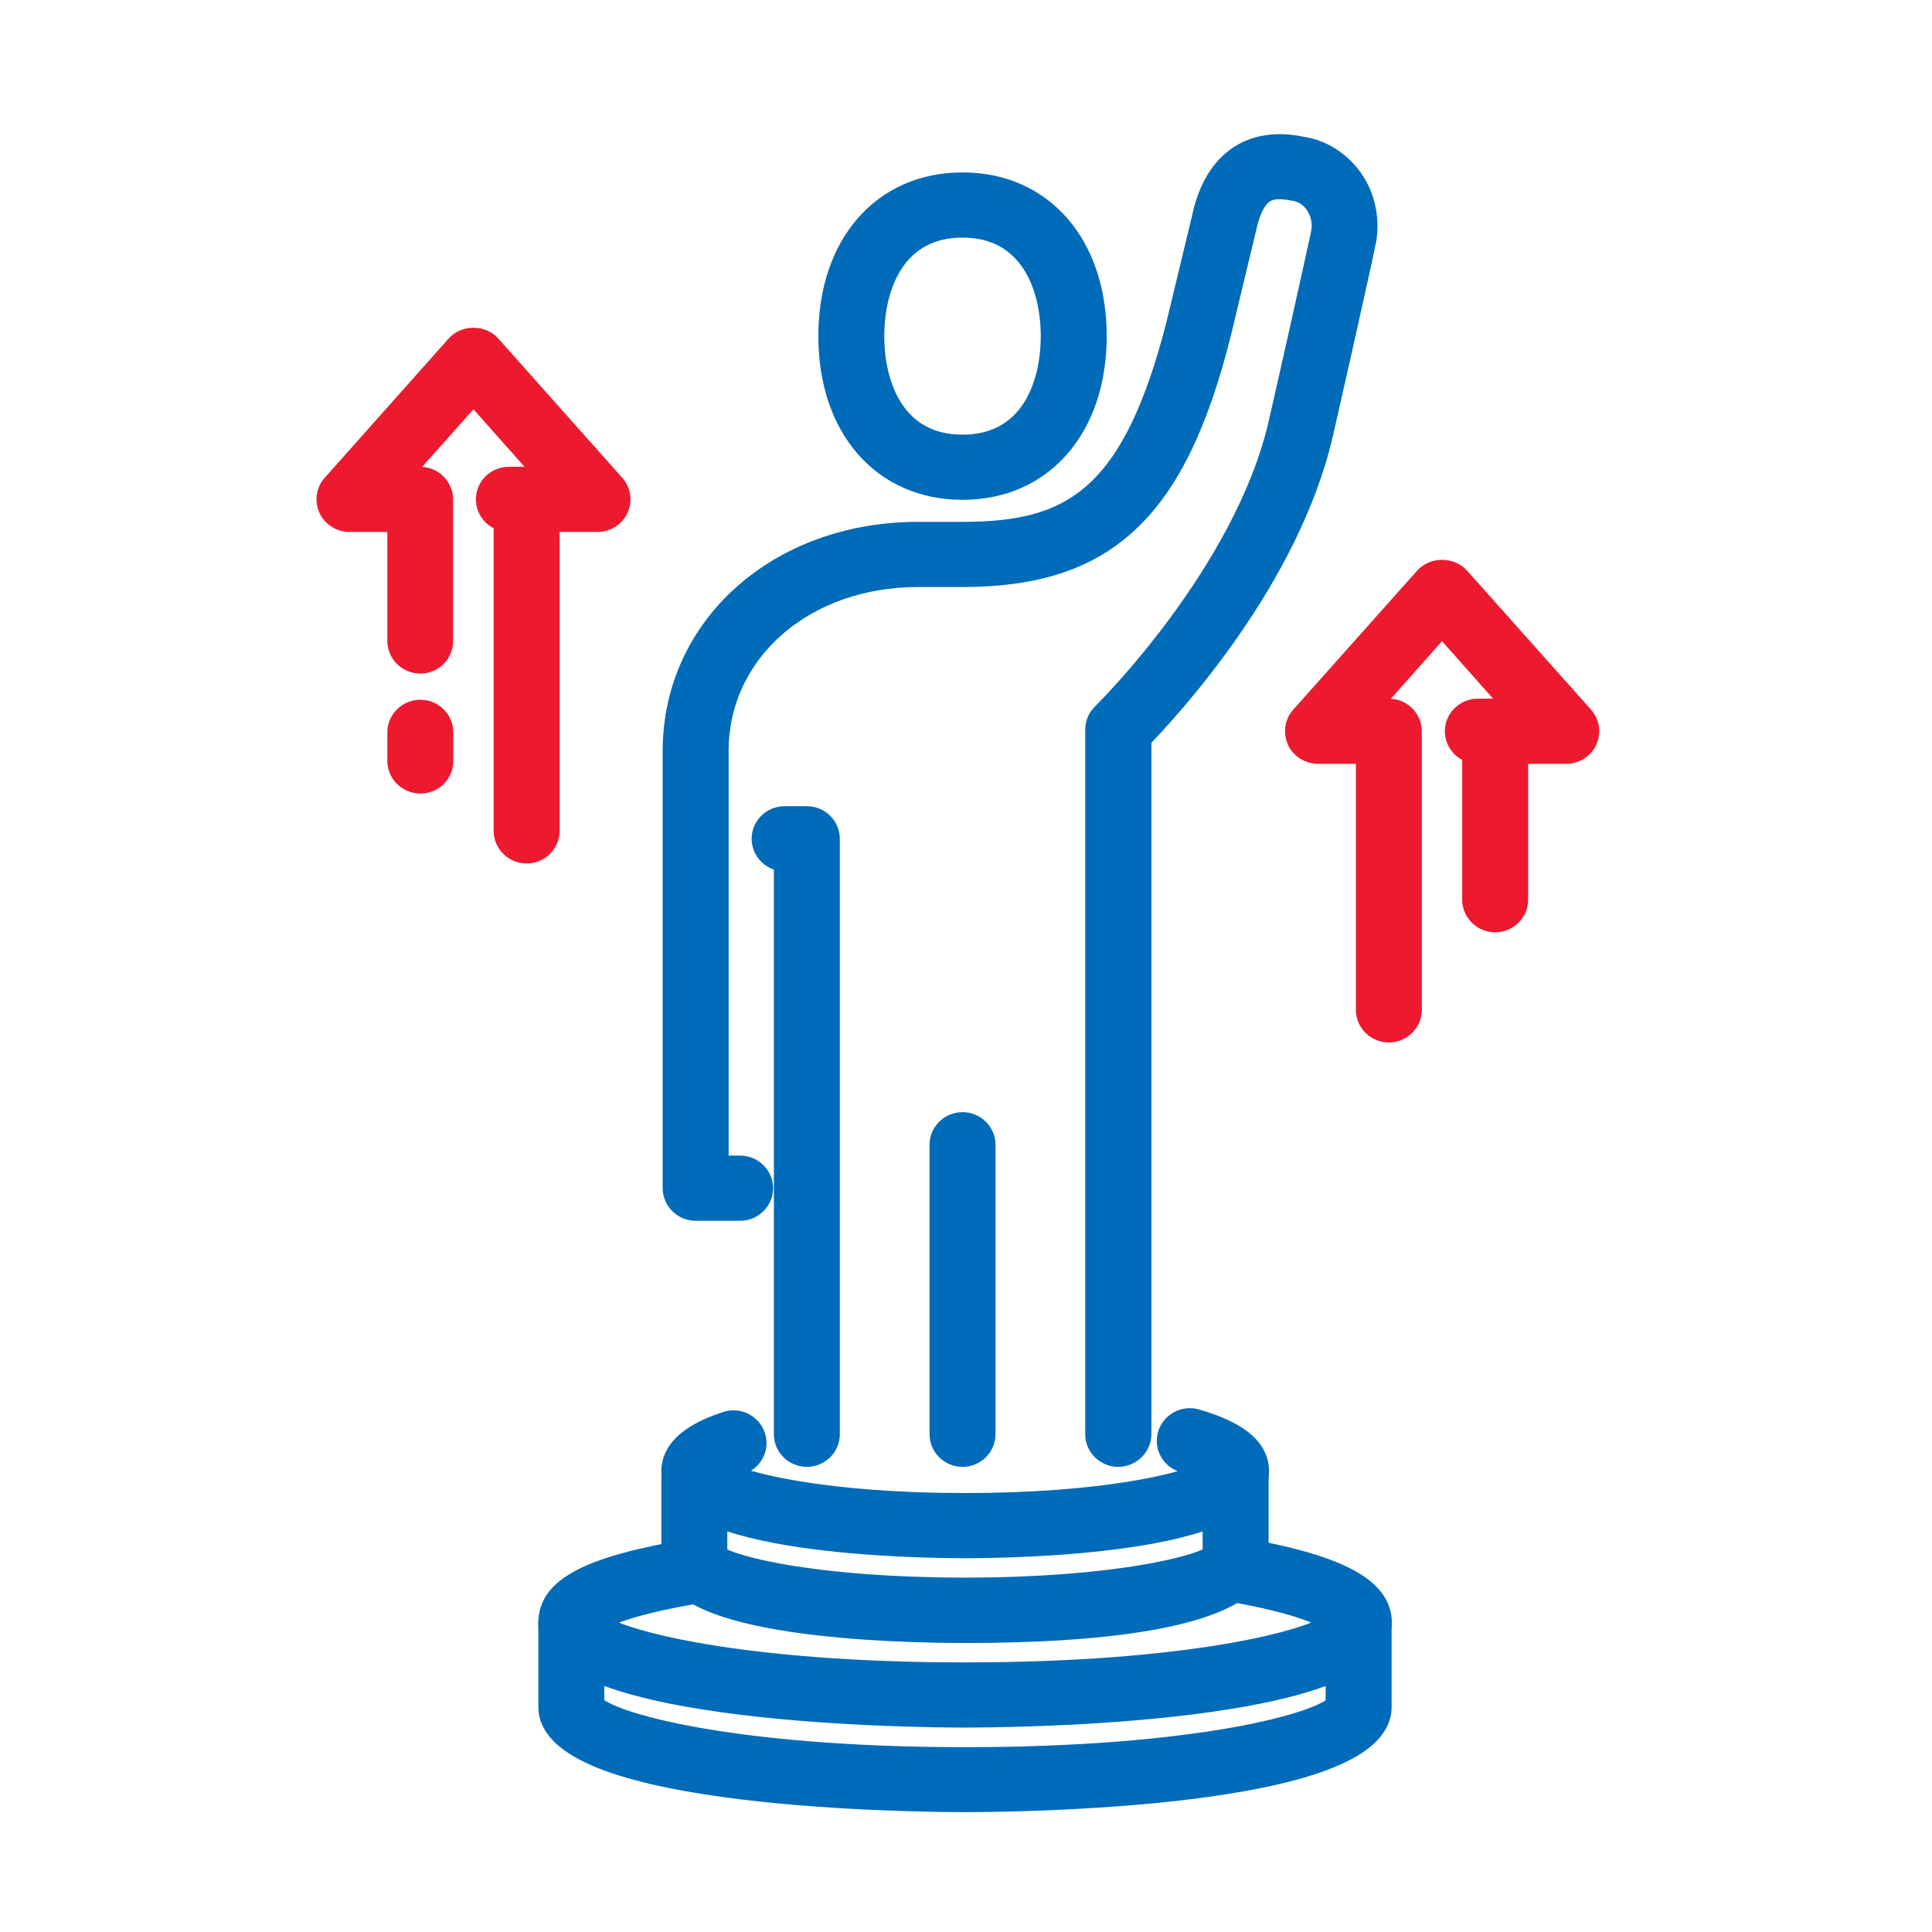
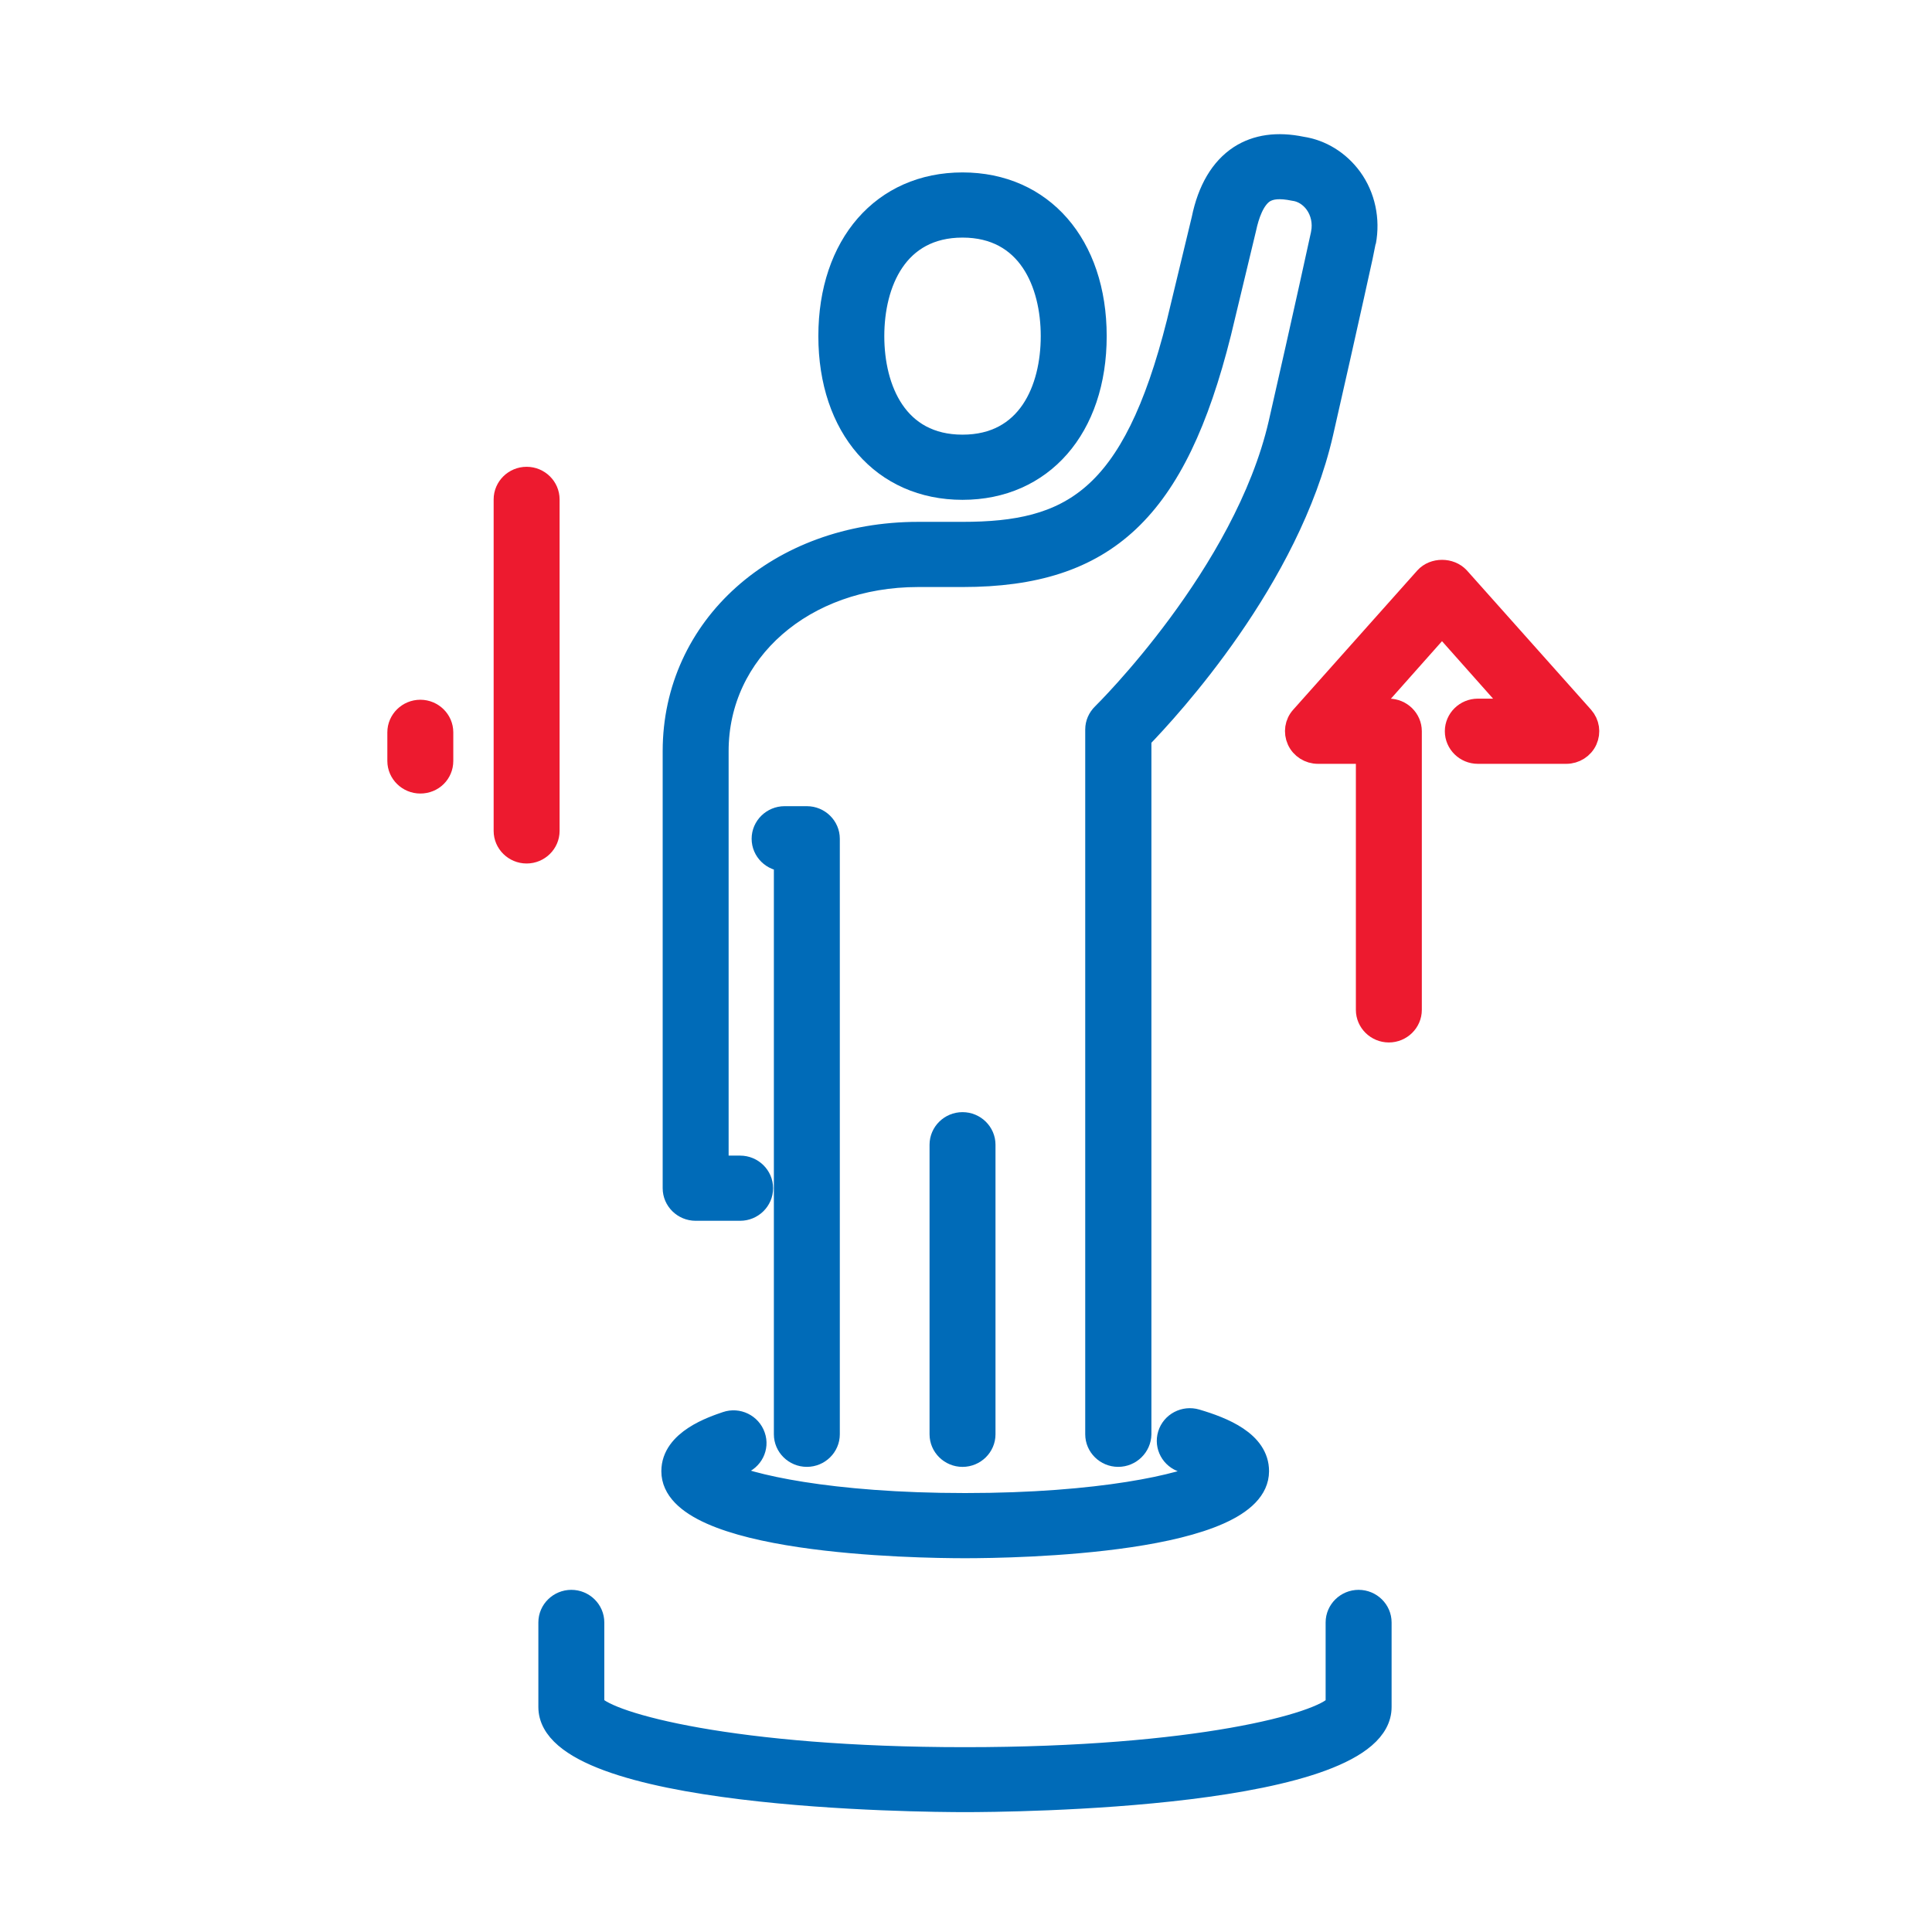
<svg xmlns="http://www.w3.org/2000/svg" width="90" height="90" viewBox="0 0 90 90" fill="none">
  <path d="M44.838 67.833C44.268 67.833 43.802 67.374 43.802 66.815V53.326C43.802 52.766 44.268 52.308 44.838 52.308C45.408 52.308 45.874 52.766 45.874 53.326V66.815C45.874 67.374 45.408 67.833 44.838 67.833Z" fill="#006BB8" stroke="#006BB8" />
  <path d="M52.09 67.832C51.52 67.832 51.054 67.374 51.054 66.814V33.983C51.054 33.708 51.168 33.453 51.365 33.26C51.427 33.199 57.975 26.755 59.591 19.72C60.751 14.64 61.57 10.873 61.57 10.863C61.663 10.375 61.559 9.866 61.269 9.469C61.021 9.133 60.668 8.909 60.275 8.858C59.622 8.725 59.197 8.766 58.886 8.96C58.4 9.275 58.151 10.049 58.027 10.629L56.856 15.505C54.784 23.782 51.531 26.846 44.838 26.846H42.766C37.452 26.846 33.442 30.348 33.442 34.991V54.333H34.478C35.048 54.333 35.514 54.791 35.514 55.351C35.514 55.911 35.048 56.369 34.478 56.369H32.406C31.836 56.369 31.37 55.911 31.37 55.351V34.991C31.37 29.188 36.27 24.81 42.766 24.81H44.838C49.842 24.81 52.764 23.293 54.846 15.027L56.006 10.212C56.286 8.837 56.877 7.84 57.747 7.27C58.534 6.761 59.508 6.628 60.637 6.862C61.539 6.995 62.378 7.504 62.958 8.298C63.569 9.143 63.797 10.222 63.6 11.27C63.6 11.291 62.772 15.078 61.611 20.168C60.057 26.968 54.514 32.975 53.137 34.4V66.814C53.126 67.374 52.66 67.832 52.09 67.832Z" fill="#006BB8" stroke="#006BB8" />
  <path d="M37.586 67.832C37.016 67.832 36.55 67.374 36.55 66.814V40.091C35.98 40.091 35.514 39.633 35.514 39.073C35.514 38.513 35.98 38.055 36.55 38.055H37.586C38.156 38.055 38.622 38.513 38.622 39.073V66.814C38.622 67.374 38.156 67.832 37.586 67.832Z" fill="#006BB8" stroke="#006BB8" />
-   <path d="M44.838 22.784C41.119 22.784 38.622 19.924 38.622 15.658C38.622 11.392 41.119 8.532 44.838 8.532C48.557 8.532 51.054 11.392 51.054 15.658C51.054 19.924 48.557 22.784 44.838 22.784ZM44.838 10.568C41.782 10.568 40.694 13.194 40.694 15.658C40.694 18.122 41.782 20.748 44.838 20.748C47.894 20.748 48.982 18.122 48.982 15.658C48.982 13.204 47.894 10.568 44.838 10.568Z" fill="#006BB8" stroke="#006BB8" />
+   <path d="M44.838 22.784C41.119 22.784 38.622 19.924 38.622 15.658C38.622 11.392 41.119 8.532 44.838 8.532C48.557 8.532 51.054 11.392 51.054 15.658C51.054 19.924 48.557 22.784 44.838 22.784ZM44.838 10.568C41.782 10.568 40.694 13.194 40.694 15.658C40.694 18.122 41.782 20.748 44.838 20.748C47.894 20.748 48.982 18.122 48.982 15.658C48.982 13.204 47.894 10.568 44.838 10.568" fill="#006BB8" stroke="#006BB8" />
  <path d="M24.532 39.725C23.962 39.725 23.496 39.267 23.496 38.707V23.263C23.496 22.703 23.962 22.245 24.532 22.245C25.102 22.245 25.568 22.703 25.568 23.263V38.707C25.568 39.267 25.102 39.725 24.532 39.725Z" fill="#ED1A2F" stroke="#ED1A2F" />
-   <path d="M19.58 30.878C19.011 30.878 18.544 30.42 18.544 29.86V24.281H16.275C15.871 24.281 15.498 24.047 15.333 23.68C15.167 23.314 15.229 22.886 15.498 22.591L21.279 16.096C21.673 15.658 22.44 15.658 22.833 16.096L28.614 22.591C28.884 22.896 28.946 23.314 28.78 23.68C28.614 24.047 28.241 24.281 27.837 24.281H23.704C23.134 24.281 22.668 23.823 22.668 23.263C22.668 22.703 23.134 22.245 23.704 22.245H25.548L22.056 18.315L18.555 22.245H19.57C20.14 22.245 20.606 22.703 20.606 23.263V29.86C20.616 30.42 20.15 30.878 19.58 30.878Z" fill="#ED1A2F" stroke="#ED1A2F" />
  <path d="M19.58 36.466C19.011 36.466 18.544 36.008 18.544 35.448V34.115C18.544 33.555 19.011 33.097 19.58 33.097C20.15 33.097 20.616 33.555 20.616 34.115V35.448C20.616 36.018 20.16 36.466 19.58 36.466Z" fill="#ED1A2F" stroke="#ED1A2F" />
-   <path d="M69.651 42.931C69.081 42.931 68.615 42.473 68.615 41.913V34.064C68.615 33.504 69.081 33.046 69.651 33.046C70.22 33.046 70.687 33.504 70.687 34.064V41.913C70.687 42.473 70.22 42.931 69.651 42.931Z" fill="#ED1A2F" stroke="#ED1A2F" />
  <path d="M64.698 48.062C64.129 48.062 63.662 47.604 63.662 47.044V35.082H61.394C60.989 35.082 60.617 34.848 60.451 34.482C60.285 34.115 60.347 33.688 60.617 33.392L66.397 26.907C66.791 26.47 67.558 26.47 67.962 26.907L73.743 33.392C74.012 33.698 74.074 34.115 73.909 34.482C73.743 34.848 73.37 35.082 72.966 35.082H68.843C68.273 35.082 67.806 34.624 67.806 34.064C67.806 33.504 68.273 33.046 68.843 33.046H70.666L67.174 29.116L63.683 33.046H64.698C65.268 33.046 65.734 33.504 65.734 34.064V47.044C65.734 47.604 65.268 48.062 64.698 48.062Z" fill="#ED1A2F" stroke="#ED1A2F" />
-   <path d="M44.952 79.977C42.973 79.977 25.579 79.855 25.579 75.579C25.579 73.95 27.506 72.973 32.219 72.179C32.789 72.087 33.318 72.453 33.411 73.013C33.504 73.563 33.131 74.093 32.561 74.184C29.143 74.754 28.065 75.335 27.744 75.579C28.79 76.454 34.551 77.941 44.952 77.941C55.322 77.941 61.083 76.465 62.15 75.589C61.798 75.314 60.648 74.683 57.208 74.093C56.649 74.001 56.265 73.472 56.358 72.912C56.452 72.362 56.99 71.985 57.56 72.087C62.243 72.881 64.336 73.96 64.336 75.579C64.336 79.855 46.941 79.977 44.952 79.977Z" fill="#006BB8" stroke="#006BB8" />
  <path d="M44.952 83.916C42.973 83.916 25.579 83.794 25.579 79.518V75.579C25.579 75.019 26.045 74.561 26.615 74.561C27.184 74.561 27.651 75.019 27.651 75.579V79.427C28.355 80.282 34.147 81.89 44.952 81.89C55.758 81.89 61.559 80.292 62.253 79.427V75.579C62.253 75.019 62.72 74.561 63.289 74.561C63.859 74.561 64.326 75.019 64.326 75.579V79.518C64.336 83.794 46.941 83.916 44.952 83.916Z" fill="#006BB8" stroke="#006BB8" />
-   <path d="M44.952 76.037C41.751 76.037 31.308 75.793 31.308 72.698V68.85C31.308 68.29 31.774 67.832 32.344 67.832C32.914 67.832 33.38 68.29 33.38 68.85V72.474C34.157 73.034 38.156 73.991 44.952 73.991C51.748 73.991 55.747 73.024 56.524 72.474V68.85C56.524 68.29 56.99 67.832 57.56 67.832C58.13 67.832 58.596 68.29 58.596 68.85V72.688C58.607 73.472 57.623 76.037 44.952 76.037Z" fill="#006BB8" stroke="#006BB8" />
  <path d="M44.952 72.088C42.673 72.088 31.308 71.915 31.308 68.535C31.308 67.089 33.214 66.468 33.836 66.254C34.374 66.071 34.965 66.356 35.151 66.896C35.338 67.425 35.048 68.005 34.499 68.189C34.084 68.321 33.815 68.443 33.639 68.545C34.789 69.156 38.653 70.052 44.962 70.052C51.272 70.052 55.136 69.156 56.286 68.545C56.069 68.423 55.706 68.27 55.126 68.097C54.577 67.934 54.266 67.364 54.432 66.825C54.597 66.285 55.178 65.98 55.727 66.142C56.97 66.509 58.617 67.16 58.617 68.535C58.607 71.915 47.231 72.088 44.952 72.088Z" fill="#006BB8" stroke="#006BB8" />
</svg>